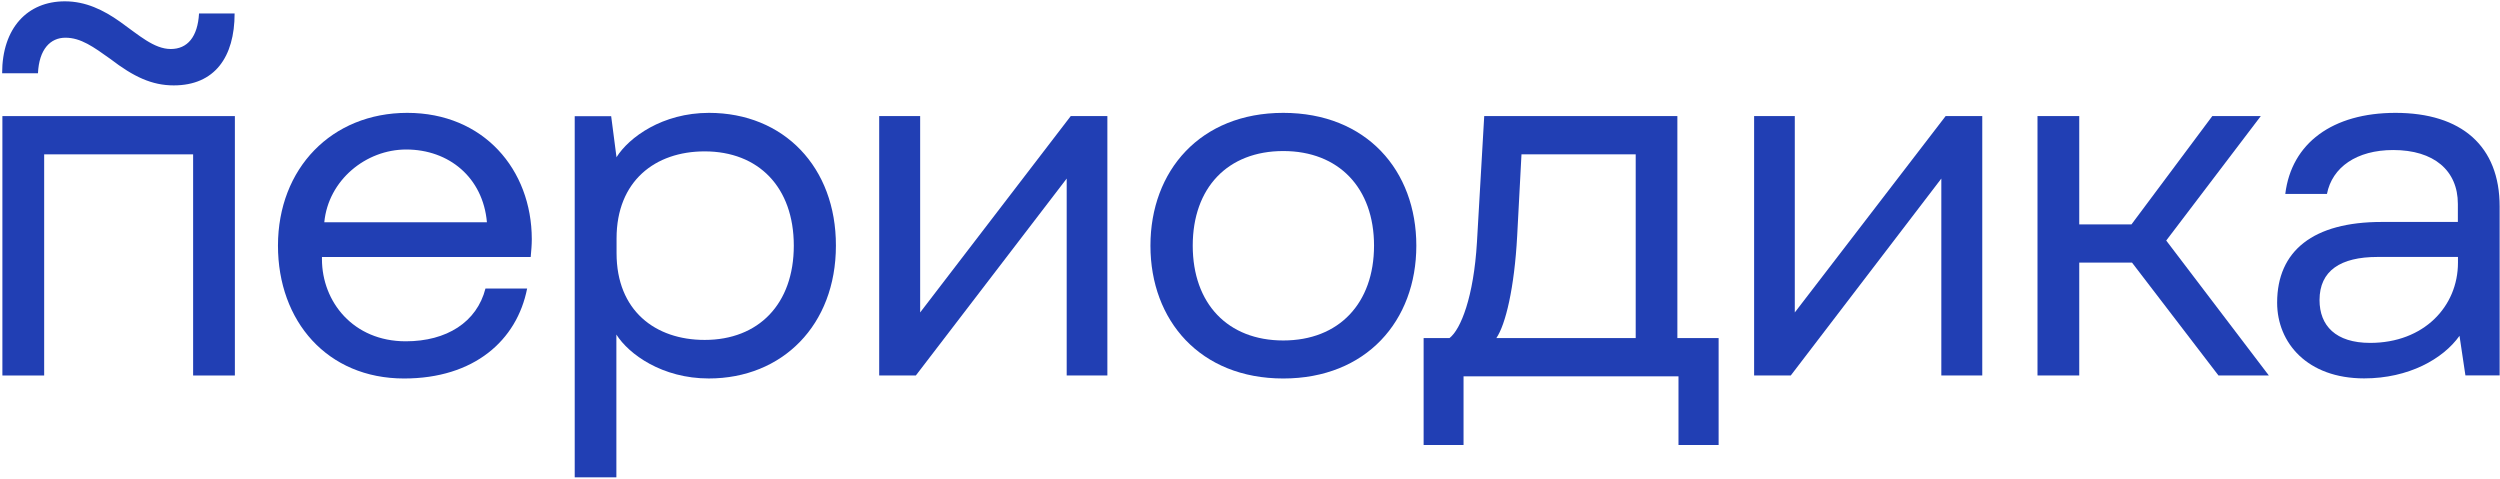
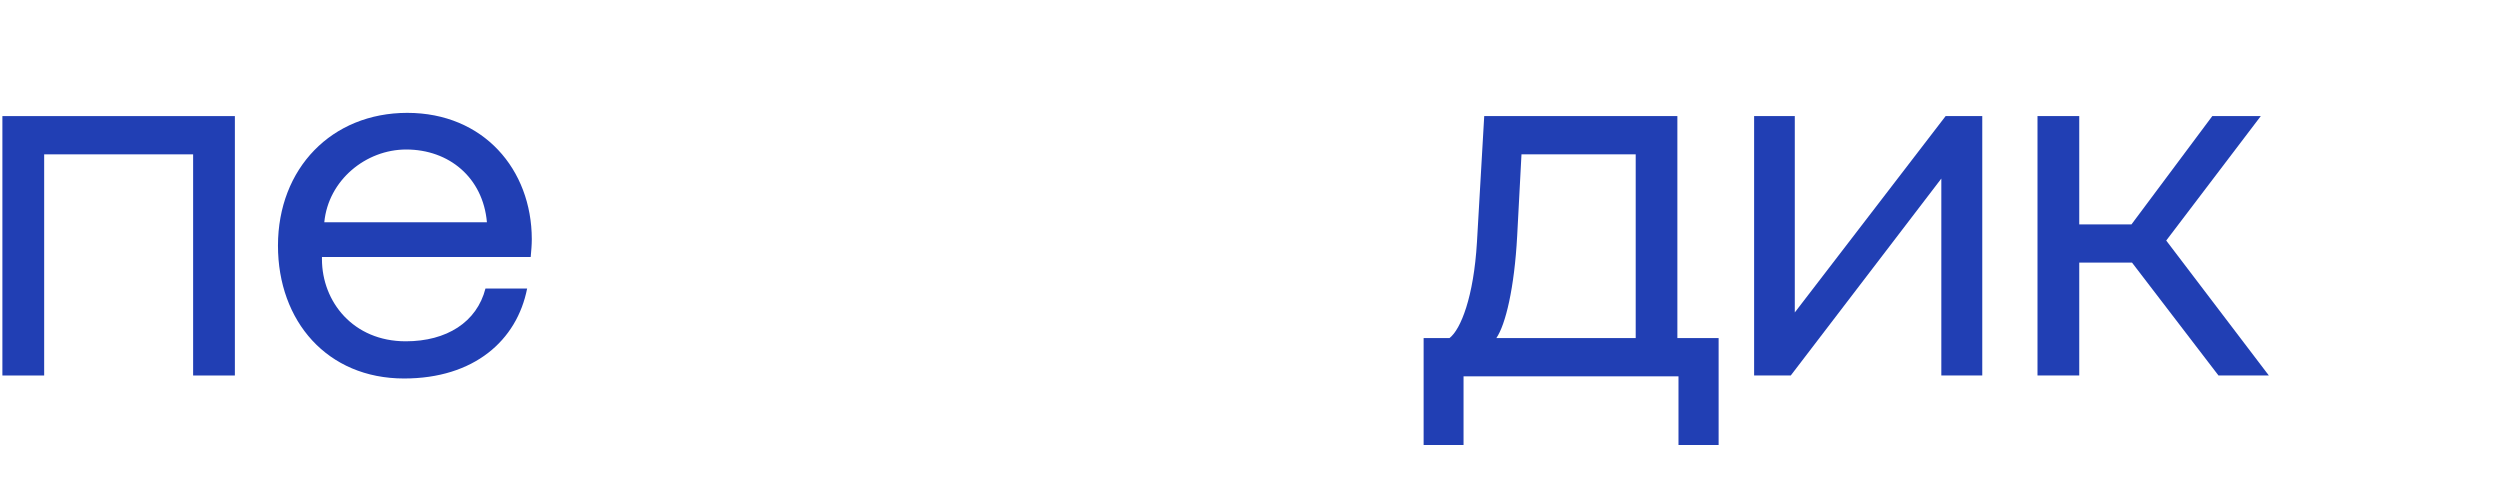
<svg xmlns="http://www.w3.org/2000/svg" width="960" height="184" viewBox="0 0 960 184" fill="none">
-   <path d="M272.24 43.34C254.35 43.34 241.52 52.75 236.76 60.34V60.55L234.69 44.62H220.69V183.29H236.69V128.47C241.45 136.02 254.28 145.33 272.17 145.33C300.41 145.33 320.99 124.84 320.99 94.33C321.06 64.23 301 43.34 272.24 43.34ZM270.59 130.53C251.59 130.53 236.76 119.26 236.76 97.23V91.54C236.76 69.54 251.55 58.13 270.59 58.13C291.27 58.13 304.82 71.88 304.82 94.33C304.82 116.78 291.27 130.53 270.59 130.53Z" fill="#213FB4" />
  <path d="M156.39 43.34C127.39 43.34 106.74 64.64 106.74 94.34C106.74 123.34 125.67 145.34 155.15 145.34C182.04 145.34 198.49 130.75 202.42 110.79H186.42C183.11 123.72 171.52 131.06 155.8 131.06C135.63 131.06 123.63 115.86 123.63 99.51V98.68H203.79C204 96.31 204.21 94.03 204.21 91.86C204.18 65.06 185.66 43.34 156.39 43.34ZM124.53 85.34C126.08 69.21 140.46 57.41 155.98 57.41C172.42 57.41 185.46 68.17 186.98 85.34H124.53Z" fill="#213FB4" />
  <path d="M0.92 144.19H16.96V59.27H74.16V144.19H90.19V44.58H0.92V144.19Z" fill="#213FB4" />
-   <path d="M25.13 14.48C31.02 14.48 35.88 17.99 42.4 22.65C51.3 29.48 58.33 32.79 66.71 32.79C82.43 32.79 90.09 21.92 90.09 5.17H76.43C75.92 14.17 71.98 18.82 65.57 18.82C59.16 18.82 53.26 13.44 46.13 8.37C39.71 3.82 32.89 0.51 24.92 0.51C10.54 0.51 0.82 10.75 0.82 28.13H14.58C15 18.92 19.33 14.48 25.13 14.48Z" fill="#213FB4" />
  <path d="M644.11 44.58H569.94L567.15 93C565.91 114 560.94 126.51 556.6 129.82H546.67V170.88H562V144.5H644.54V170.87H659.95V129.81H644.11V44.58ZM628.11 129.81H574.6C578.11 124.74 581.53 110.67 582.6 90.5L584.25 59.27H628.11V129.81Z" fill="#213FB4" />
-   <path d="M919.86 43.34C895.76 43.34 879.93 54.92 877.55 74.47H893.55C895.55 64.23 904.93 57.61 919 57.61C934.62 57.61 943.82 65.47 943.82 78.3V85.23H914.55C888.28 85.23 874.42 96.3 874.42 116.23C874.42 131.64 886 145.3 907.83 145.3C924.9 145.3 938.14 137.85 944.45 128.95L946.72 144.16H959.86V79.33C959.89 56.06 945.2 43.34 919.86 43.34ZM943.86 100.85C943.86 117.71 930.73 131.67 910.14 131.67C896.9 131.67 890.7 125.05 890.7 115.22C890.7 103.95 898.77 98.67 912.94 98.67H943.86V100.85Z" fill="#213FB4" />
  <path d="M868.14 44.58H849.52L818.49 86.16H798.43V44.58H782.4V144.19H798.43V100.85H818.7L851.9 144.19H871.24L831.83 92.37L868.14 44.58Z" fill="#213FB4" />
  <path d="M689.2 119.98V44.58H673.58V144.19H687.65L745.47 68.57V144.19H761.19V44.58H747.12L689.2 119.98Z" fill="#213FB4" />
-   <path d="M492.77 43.34C460.91 43.34 441.77 65.57 441.77 94.34C441.77 123.11 460.9 145.34 492.77 145.34C524.64 145.34 543.87 123.2 543.87 94.34C543.87 65.48 524.73 43.34 492.77 43.34ZM492.77 130.74C471.46 130.74 458.01 116.57 458.01 94.33C458.01 72.09 471.46 58 492.77 58C514.08 58 527.63 72.17 527.63 94.31C527.63 116.45 514.18 130.74 492.77 130.74Z" fill="#213FB4" />
-   <path d="M353.34 119.98V44.58H337.61V144.19H351.68L409.61 68.57V144.19H425.23V44.58H411.16L353.34 119.98Z" fill="#213FB4" />
</svg>